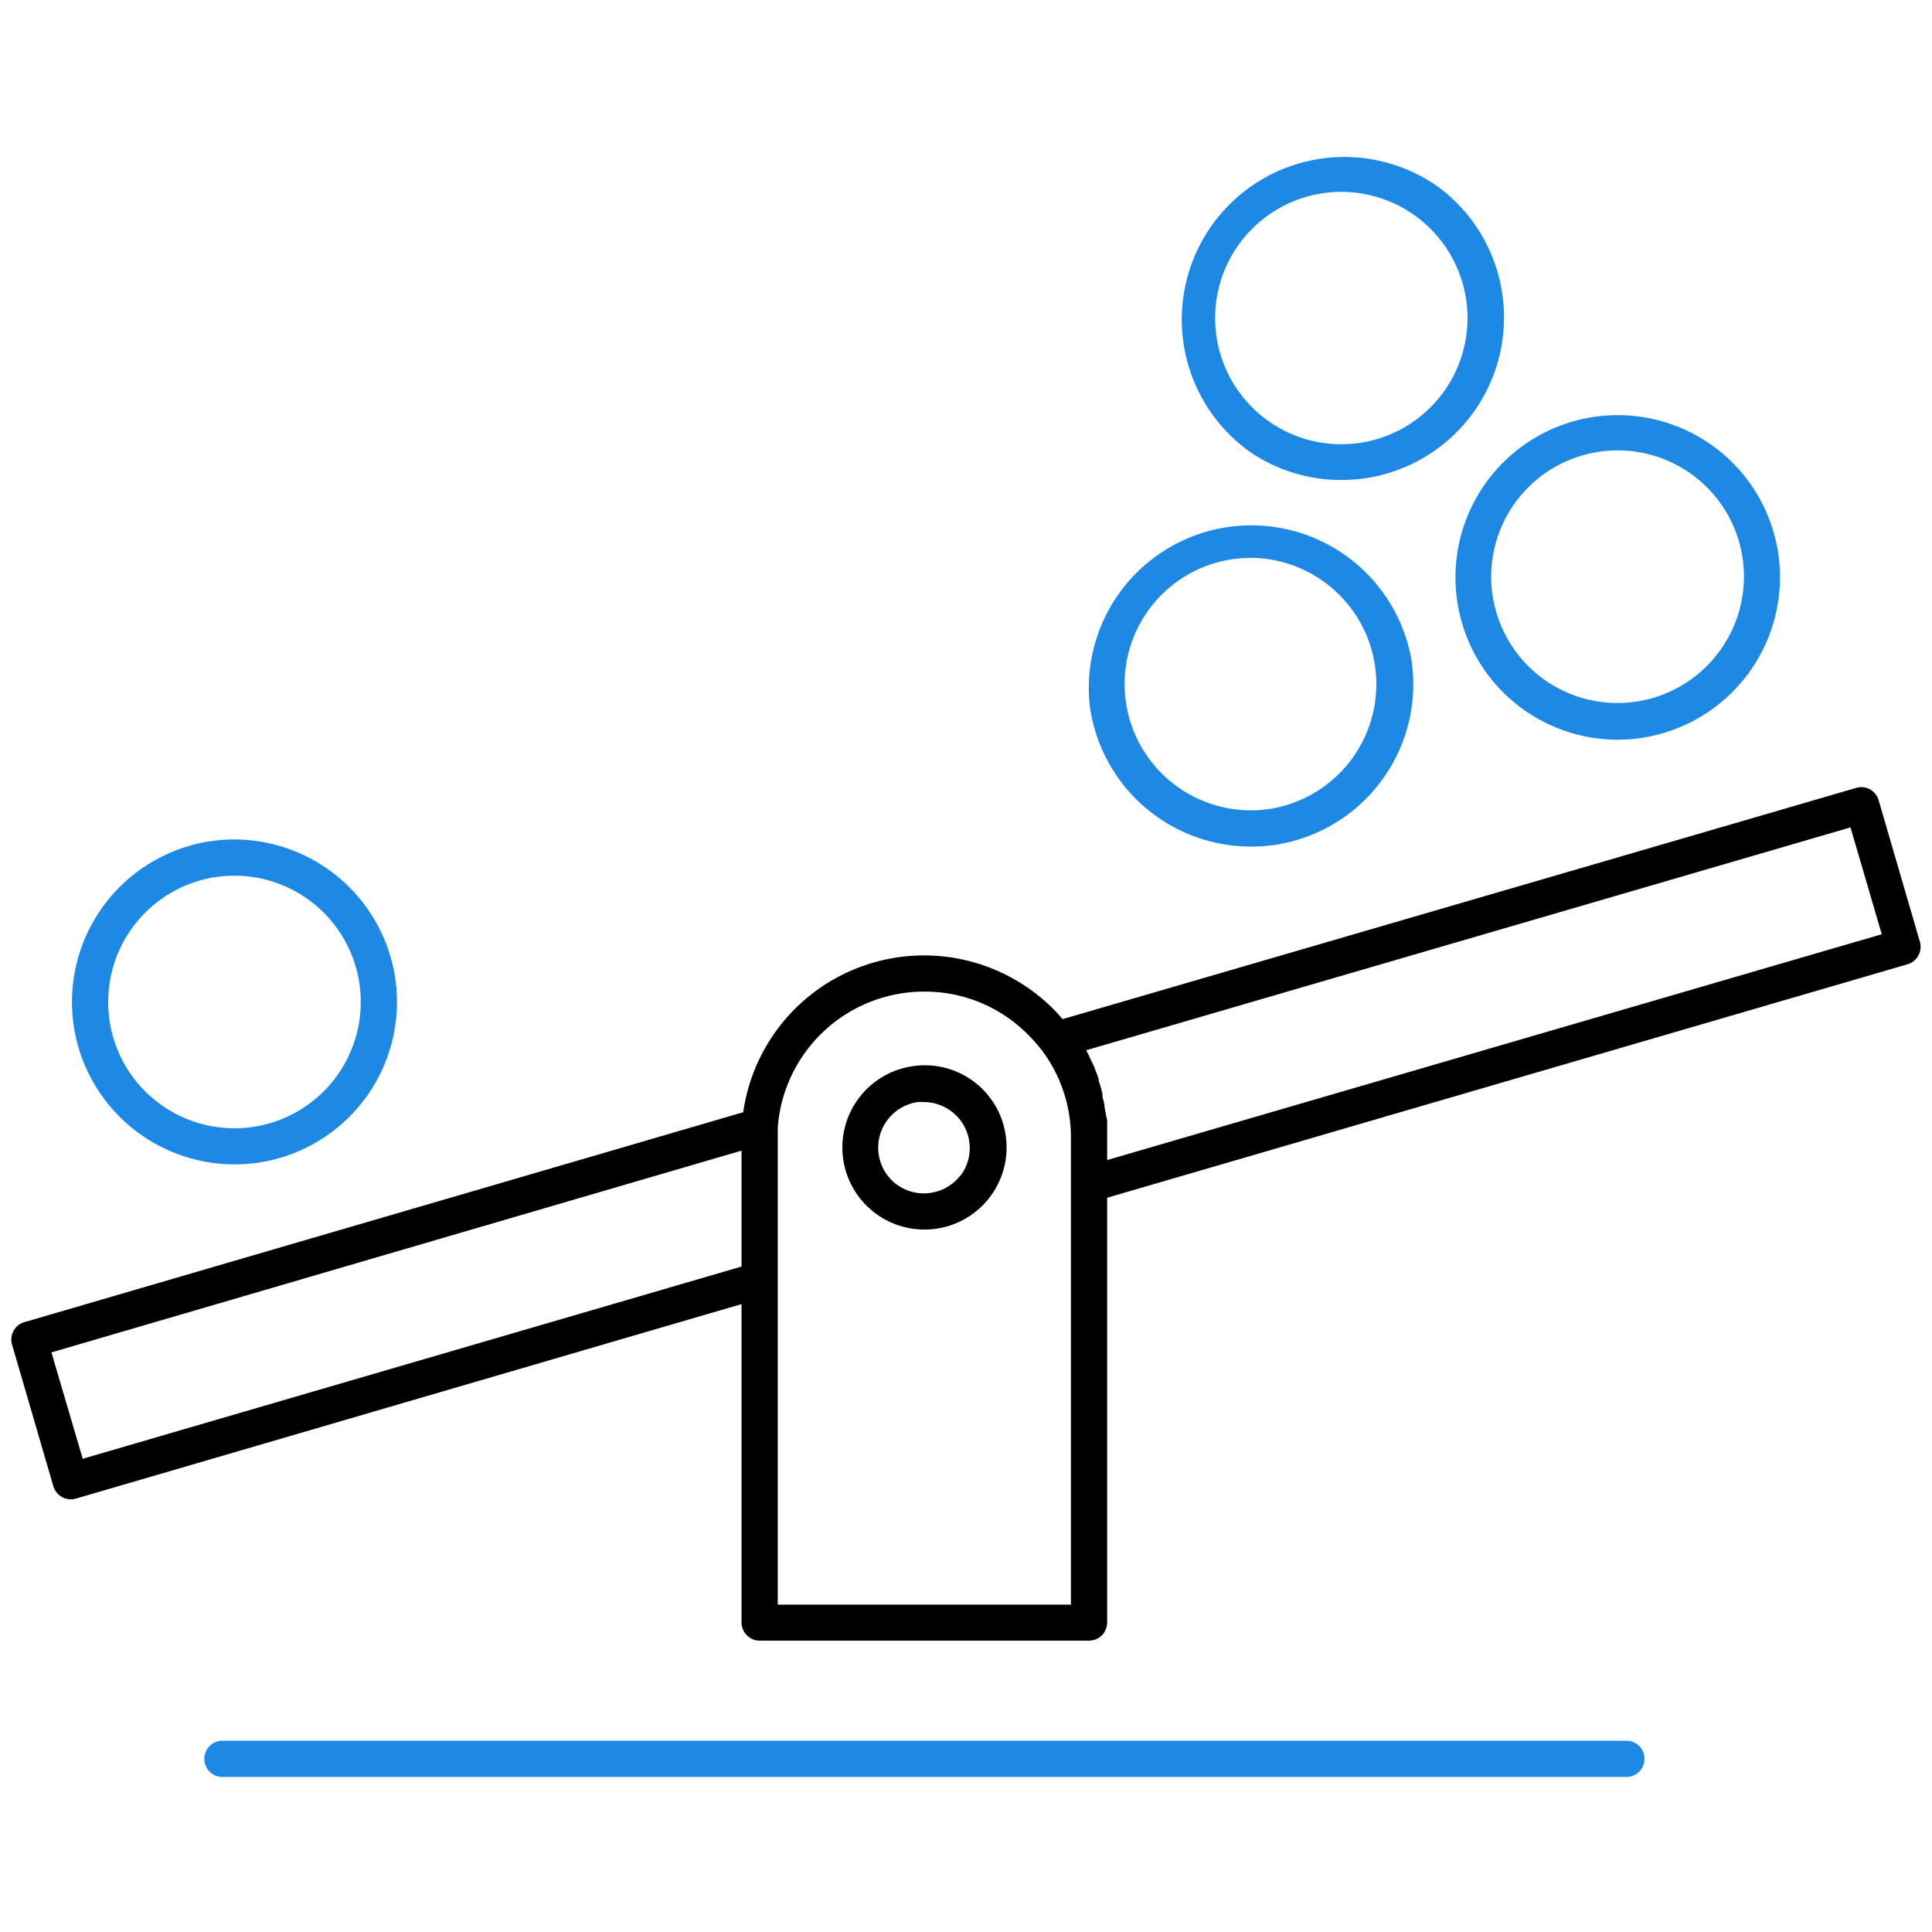
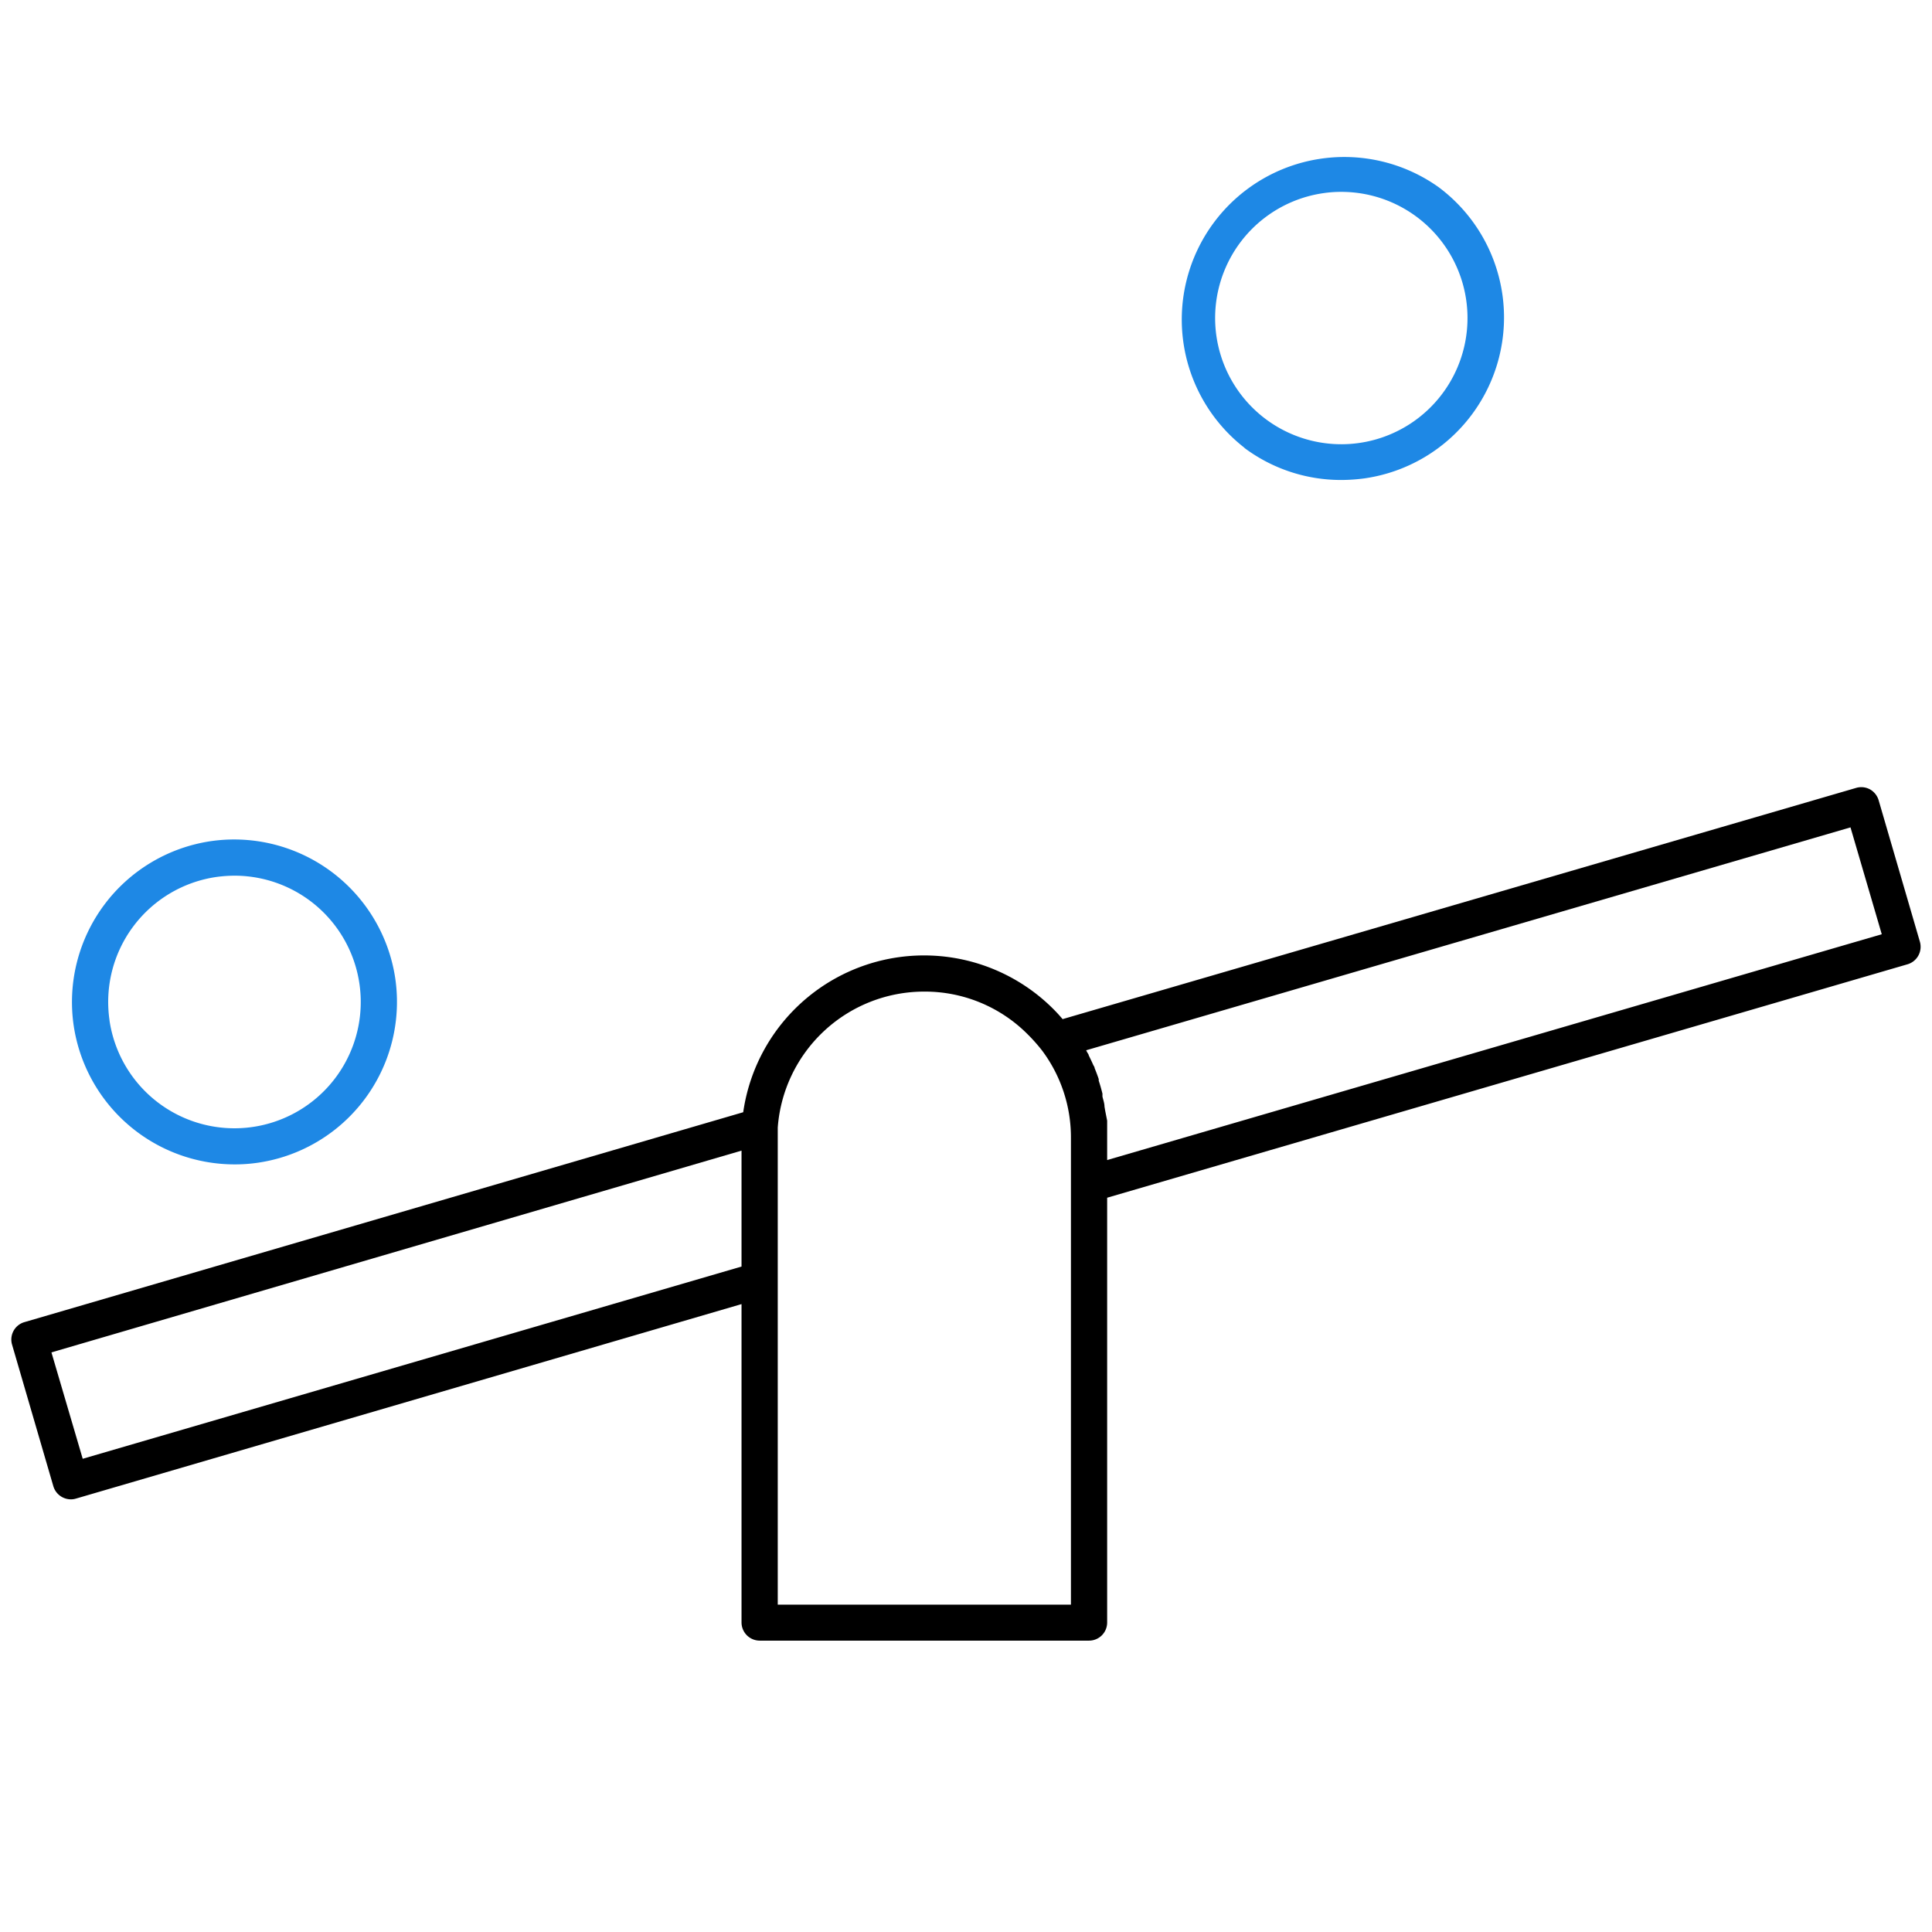
<svg xmlns="http://www.w3.org/2000/svg" viewBox="0 0 160 160">
  <defs>
    <style>.cls-1{fill:none;}.cls-2{fill:#1e88e5;}</style>
  </defs>
  <g id="Layer_2" data-name="Layer 2">
    <g id="Layer_2-2" data-name="Layer 2">
-       <rect class="cls-1" width="160" height="160" />
-       <path d="M75.57,88.3a6.8,6.8,0,1,0,7.72,5.75A6.76,6.76,0,0,0,75.57,88.3Zm4,9a3.82,3.82,0,0,1-5.33.78A3.81,3.81,0,0,1,76,91.27a3.52,3.52,0,0,1,.56,0,3.81,3.81,0,0,1,3,6.08Z" />
      <path d="M159,78l-3.42-11.73a1.54,1.54,0,0,0-.72-.9,1.51,1.51,0,0,0-1.14-.12L88,84.4c-.25-.3-.51-.58-.77-.84a15.13,15.13,0,0,0-25.68,8.55L2,109.5a1.5,1.5,0,0,0-1,1.86l3.42,11.73a1.52,1.52,0,0,0,.72.89,1.55,1.55,0,0,0,.72.19,1.42,1.42,0,0,0,.42-.06L61.41,108v26.37a1.51,1.51,0,0,0,1.5,1.5H90.19a1.5,1.5,0,0,0,1.5-1.5V99.19L158,79.85A1.51,1.51,0,0,0,159,78ZM6.85,120.81,4.26,112,61.41,95.29v9.6Zm81.84,12.08H64.41V94.26c0-.29,0-.57,0-.88A12.16,12.16,0,0,1,76.56,82.12a12,12,0,0,1,8.57,3.56A14.05,14.05,0,0,1,86.3,87a12,12,0,0,1,2.39,7.25v38.63Zm3-36.82V94.26c0-.38,0-.75,0-1.12l0-.33L91.53,92l-.06-.35c0-.28-.11-.57-.17-.84,0-.08,0-.16,0-.24-.09-.36-.19-.72-.31-1.08a1.12,1.12,0,0,0,0-.13c-.1-.3-.22-.61-.34-.91,0-.09-.07-.17-.11-.25-.12-.28-.25-.54-.38-.81,0-.07-.07-.15-.11-.22l-.1-.19,63.3-18.46,2.59,8.85Z" />
      <path class="cls-2" d="M21.37,96.29A13.46,13.46,0,0,0,32.73,81h0A13.49,13.49,0,0,0,17.47,69.66,13.47,13.47,0,0,0,6.1,84.92,13.48,13.48,0,0,0,19.41,96.43,13,13,0,0,0,21.37,96.29ZM9.07,84.49A10.46,10.46,0,0,1,17.9,72.63a11.36,11.36,0,0,1,1.53-.11,10.46,10.46,0,1,1-10.36,12Z" />
-       <path class="cls-2" d="M103.58,70.11a13.11,13.11,0,0,0,2-.14A13.46,13.46,0,0,0,116.9,54.71,13.46,13.46,0,0,0,90.27,58.6,13.47,13.47,0,0,0,103.58,70.11ZM95.2,50.41a10.42,10.42,0,0,1,6.87-4.1,11.51,11.51,0,0,1,1.54-.11A10.46,10.46,0,0,1,105.1,67a10.46,10.46,0,0,1-9.9-16.59Z" />
-       <path class="cls-2" d="M147.27,45.85a13.44,13.44,0,1,0-13.34,15.41,13.47,13.47,0,0,0,13.34-15.41ZM142.35,54a10.46,10.46,0,1,1-9.9-16.59,11.25,11.25,0,0,1,1.53-.11A10.45,10.45,0,0,1,142.35,54Z" />
      <path class="cls-2" d="M103.05,37.09a13.37,13.37,0,0,0,8,2.66,14.65,14.65,0,0,0,2-.14,13.46,13.46,0,0,0,6.09-24.11,13.46,13.46,0,0,0-16.07,21.59ZM109.57,16a9.93,9.93,0,0,1,1.53-.11,10.45,10.45,0,1,1-1.53.11Z" />
-       <path class="cls-2" d="M134.69,144.16H18.42a1.5,1.5,0,1,0,0,3H134.69a1.5,1.5,0,0,0,0-3Z" />
    </g>
  </g>
</svg>